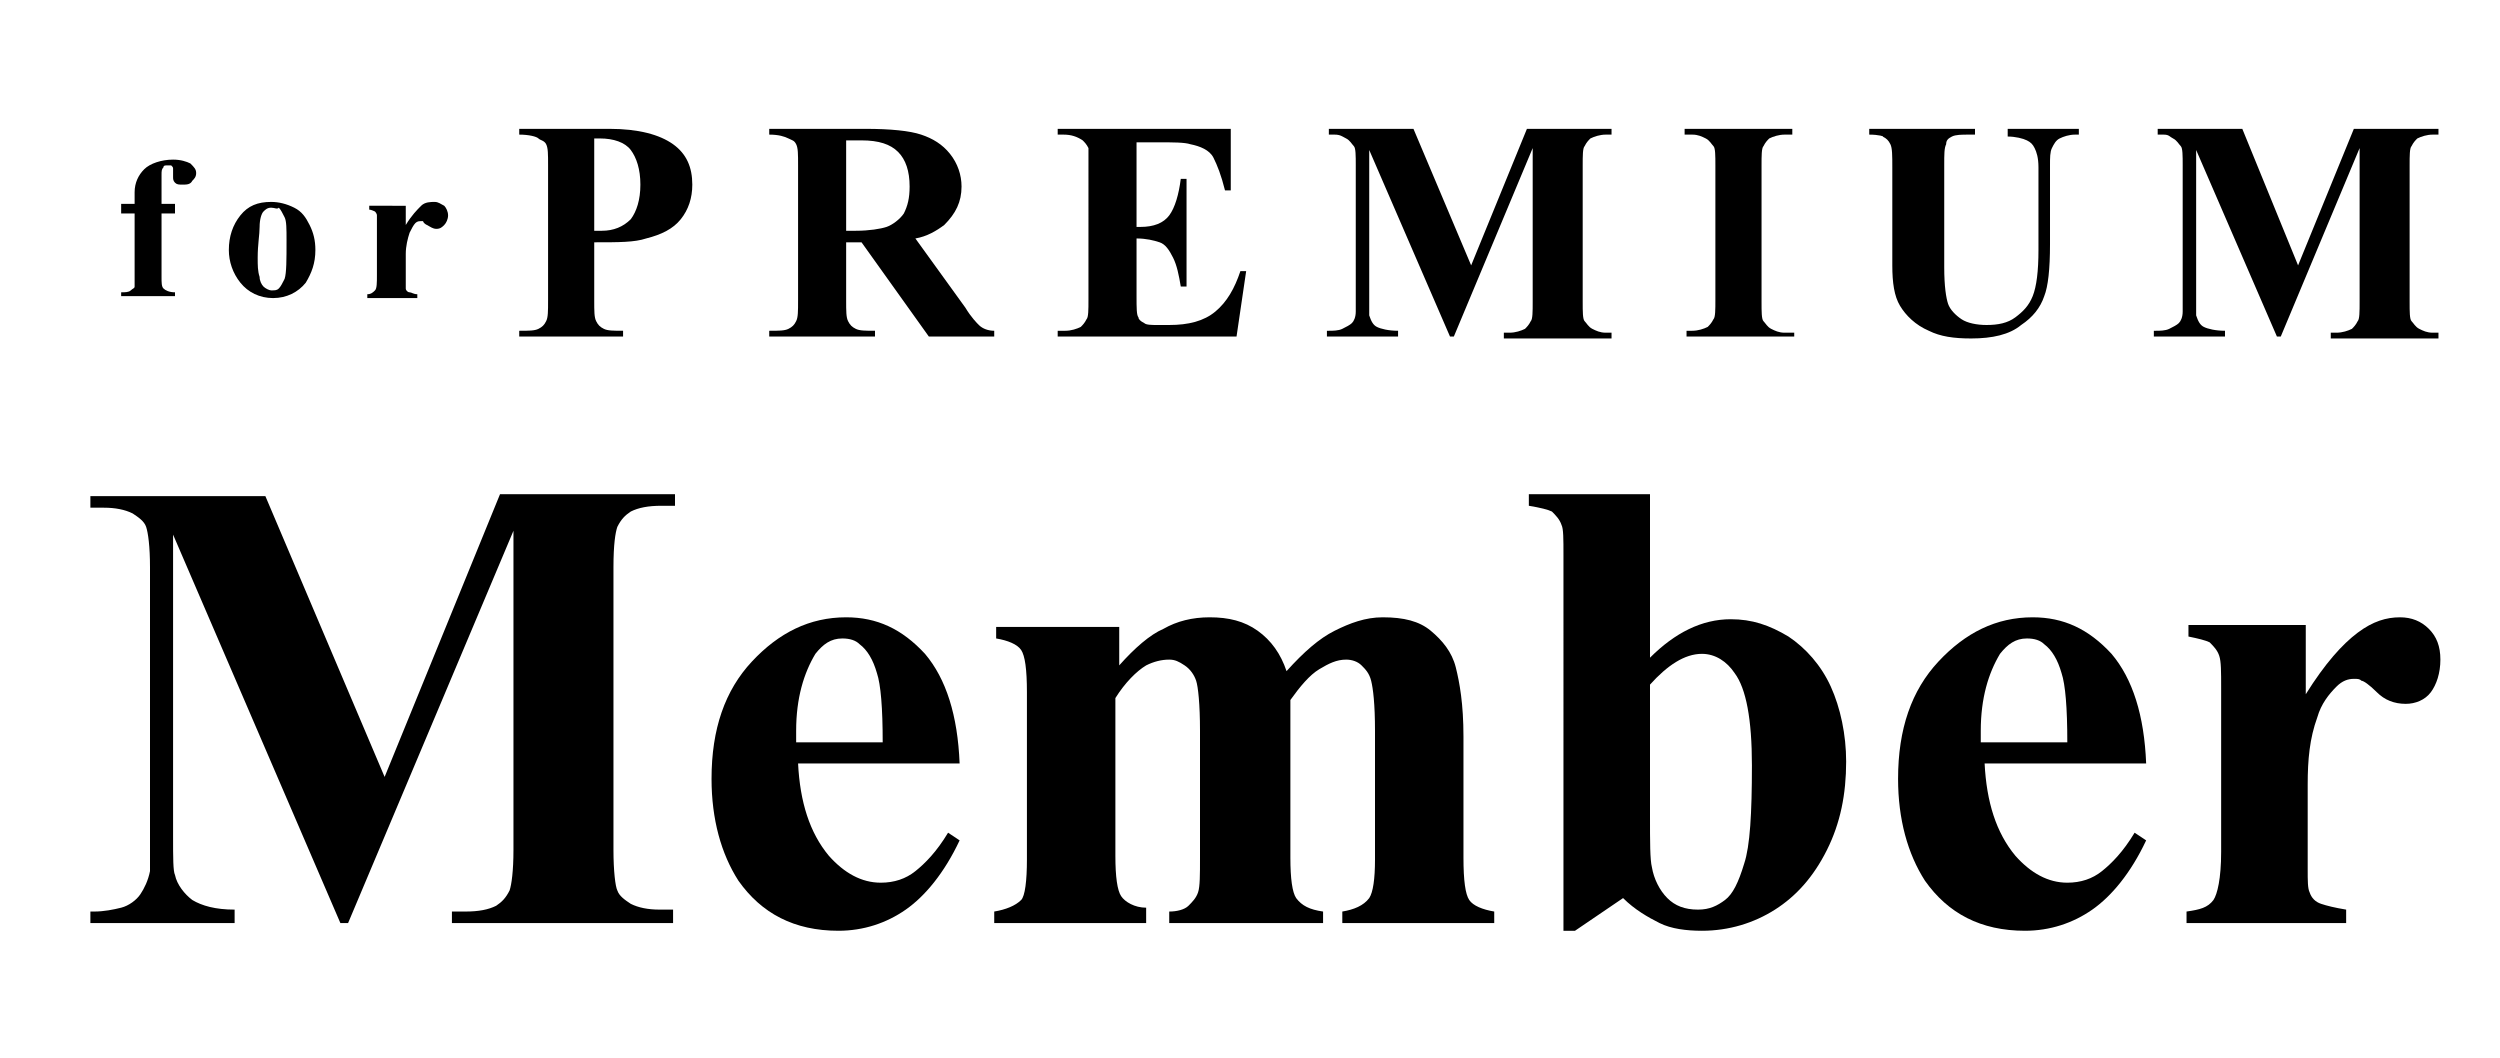
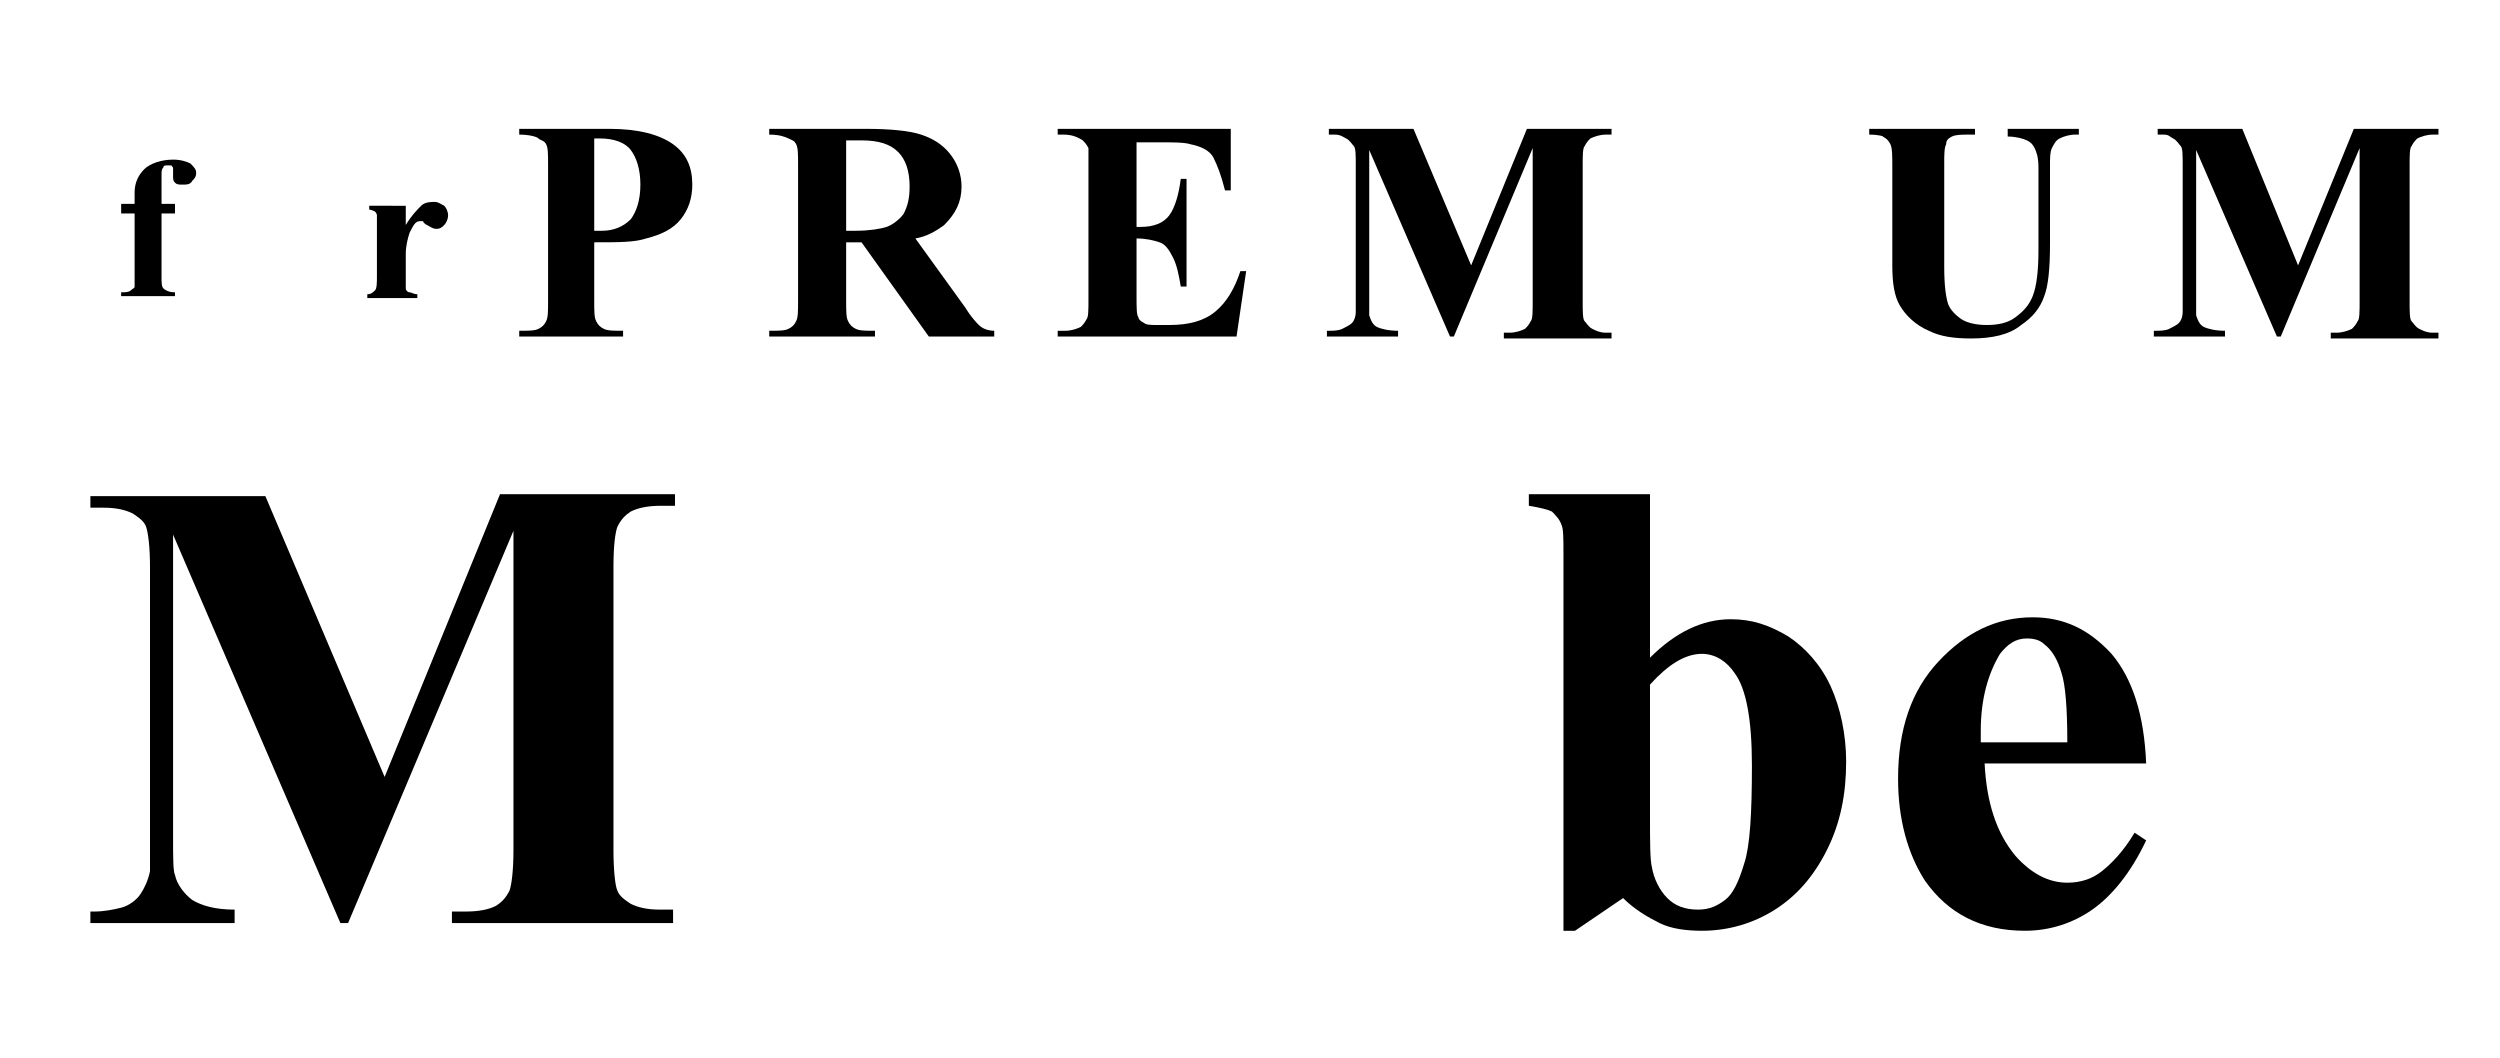
<svg xmlns="http://www.w3.org/2000/svg" version="1.1" id="レイヤー_1" x="0px" y="0px" viewBox="0 0 130 55" style="enable-background:new 0 0 130 55;" xml:space="preserve">
  <g>
    <path d="M30.9,12.6v3c0,0.6,0,0.9,0.1,1.1s0.2,0.3,0.4,0.4c0.2,0.1,0.5,0.1,1,0.1v0.3H27v-0.3c0.5,0,0.8,0,1-0.1   c0.2-0.1,0.3-0.2,0.4-0.4s0.1-0.5,0.1-1.1v-7c0-0.6,0-0.9-0.1-1.1S28.1,7.3,28,7.2S27.5,7,27,7V6.7h4.7c1.5,0,2.6,0.3,3.3,0.8   c0.7,0.5,1,1.2,1,2.1c0,0.7-0.2,1.3-0.6,1.8c-0.4,0.5-1,0.8-1.8,1C33,12.6,32.2,12.6,30.9,12.6z M30.9,7.4V12c0.2,0,0.3,0,0.4,0   c0.6,0,1.1-0.2,1.5-0.6c0.3-0.4,0.5-1,0.5-1.8c0-0.8-0.2-1.4-0.5-1.8c-0.3-0.4-0.9-0.6-1.6-0.6H30.9z" />
    <path d="M44,12.6v3c0,0.6,0,0.9,0.1,1.1s0.2,0.3,0.4,0.4s0.5,0.1,1,0.1v0.3H40v-0.3c0.5,0,0.8,0,1-0.1c0.2-0.1,0.3-0.2,0.4-0.4   s0.1-0.5,0.1-1.1v-7c0-0.6,0-0.9-0.1-1.1S41.2,7.3,41,7.2C40.8,7.1,40.5,7,40,7V6.7h5c1.3,0,2.3,0.1,2.9,0.3c0.6,0.2,1.1,0.5,1.5,1   c0.4,0.5,0.6,1.1,0.6,1.7c0,0.8-0.3,1.4-0.9,2c-0.4,0.3-0.9,0.6-1.5,0.7l2.6,3.6c0.3,0.5,0.6,0.8,0.7,0.9c0.2,0.2,0.5,0.3,0.8,0.3   v0.3h-3.4l-3.5-4.9H44z M44,7.3V12h0.5c0.7,0,1.3-0.1,1.6-0.2s0.7-0.4,0.9-0.7c0.2-0.4,0.3-0.8,0.3-1.4c0-0.8-0.2-1.4-0.6-1.8   c-0.4-0.4-1-0.6-1.9-0.6H44z" />
    <path d="M59.1,7.4v4.4h0.2c0.7,0,1.2-0.2,1.5-0.6s0.5-1.1,0.6-1.9h0.3v5.6h-0.3c-0.1-0.6-0.2-1.1-0.4-1.5c-0.2-0.4-0.4-0.7-0.7-0.8   s-0.7-0.2-1.2-0.2v3c0,0.6,0,1,0.1,1.1c0,0.1,0.1,0.2,0.3,0.3c0.1,0.1,0.4,0.1,0.7,0.1h0.6c1,0,1.8-0.2,2.4-0.7   c0.6-0.5,1-1.2,1.3-2.1h0.3l-0.5,3.4H55v-0.3h0.4c0.3,0,0.6-0.1,0.8-0.2c0.1-0.1,0.2-0.2,0.3-0.4c0.1-0.1,0.1-0.5,0.1-1V8.6   c0-0.5,0-0.8,0-0.9c-0.1-0.2-0.2-0.3-0.3-0.4C56,7.1,55.7,7,55.3,7H55V6.7h9v3.2h-0.3c-0.2-0.8-0.4-1.3-0.6-1.7s-0.7-0.6-1.2-0.7   c-0.3-0.1-0.9-0.1-1.7-0.1H59.1z" />
    <path d="M76.5,13.8l2.9-7.1h4.4V7h-0.3c-0.3,0-0.6,0.1-0.8,0.2c-0.1,0.1-0.2,0.2-0.3,0.4c-0.1,0.1-0.1,0.5-0.1,1v7.1   c0,0.5,0,0.9,0.1,1c0.1,0.1,0.2,0.3,0.4,0.4s0.4,0.2,0.7,0.2h0.3v0.3h-5.6v-0.3h0.3c0.3,0,0.6-0.1,0.8-0.2c0.1-0.1,0.2-0.2,0.3-0.4   c0.1-0.1,0.1-0.5,0.1-1v-8l-4.1,9.8h-0.2l-4.2-9.7v7.6c0,0.5,0,0.9,0,1c0.1,0.3,0.2,0.5,0.4,0.6s0.6,0.2,1.1,0.2v0.3h-3.7v-0.3h0.1   c0.2,0,0.5,0,0.7-0.1c0.2-0.1,0.4-0.2,0.5-0.3c0.1-0.1,0.2-0.3,0.2-0.6c0-0.1,0-0.3,0-0.8V8.6c0-0.5,0-0.9-0.1-1s-0.2-0.3-0.4-0.4   S69.7,7,69.4,7h-0.3V6.7h4.4L76.5,13.8z" />
-     <path d="M93.3,17.2v0.3h-5.6v-0.3H88c0.3,0,0.6-0.1,0.8-0.2c0.1-0.1,0.2-0.2,0.3-0.4c0.1-0.1,0.1-0.5,0.1-1V8.6c0-0.5,0-0.9-0.1-1   c-0.1-0.1-0.2-0.3-0.4-0.4S88.3,7,88,7h-0.4V6.7h5.6V7h-0.4c-0.3,0-0.6,0.1-0.8,0.2c-0.1,0.1-0.2,0.2-0.3,0.4   c-0.1,0.1-0.1,0.5-0.1,1v7.1c0,0.5,0,0.9,0.1,1c0.1,0.1,0.2,0.3,0.4,0.4c0.2,0.1,0.4,0.2,0.7,0.2H93.3z" />
    <path d="M97.2,6.7h5.5V7h-0.3c-0.4,0-0.7,0-0.9,0.1s-0.3,0.2-0.3,0.4c-0.1,0.2-0.1,0.5-0.1,1.1v5.3c0,1,0.1,1.6,0.2,1.9   c0.1,0.3,0.4,0.6,0.7,0.8s0.8,0.3,1.3,0.3c0.6,0,1.1-0.1,1.5-0.4c0.4-0.3,0.7-0.6,0.9-1.1c0.2-0.5,0.3-1.3,0.3-2.4V8.7   c0-0.5-0.1-0.8-0.2-1c-0.1-0.2-0.2-0.3-0.4-0.4c-0.2-0.1-0.6-0.2-1-0.2V6.7h3.7V7h-0.2c-0.3,0-0.6,0.1-0.8,0.2   c-0.2,0.1-0.3,0.3-0.4,0.5c-0.1,0.2-0.1,0.5-0.1,0.9v4.1c0,1.3-0.1,2.2-0.3,2.7c-0.2,0.6-0.6,1.1-1.2,1.5c-0.6,0.5-1.5,0.7-2.6,0.7   c-0.9,0-1.6-0.1-2.2-0.4c-0.7-0.3-1.2-0.8-1.5-1.3s-0.4-1.2-0.4-2.1V8.7c0-0.6,0-1-0.1-1.2c-0.1-0.2-0.2-0.3-0.4-0.4   C98,7.1,97.7,7,97.2,7V6.7z" />
    <path d="M119.5,13.8l2.9-7.1h4.4V7h-0.3c-0.3,0-0.6,0.1-0.8,0.2c-0.1,0.1-0.2,0.2-0.3,0.4c-0.1,0.1-0.1,0.5-0.1,1v7.1   c0,0.5,0,0.9,0.1,1c0.1,0.1,0.2,0.3,0.4,0.4s0.4,0.2,0.7,0.2h0.3v0.3h-5.6v-0.3h0.3c0.3,0,0.6-0.1,0.8-0.2c0.1-0.1,0.2-0.2,0.3-0.4   c0.1-0.1,0.1-0.5,0.1-1v-8l-4.1,9.8h-0.2l-4.2-9.7v7.6c0,0.5,0,0.9,0,1c0.1,0.3,0.2,0.5,0.4,0.6s0.6,0.2,1.1,0.2v0.3h-3.7v-0.3h0.1   c0.2,0,0.5,0,0.7-0.1c0.2-0.1,0.4-0.2,0.5-0.3c0.1-0.1,0.2-0.3,0.2-0.6c0-0.1,0-0.3,0-0.8V8.6c0-0.5,0-0.9-0.1-1s-0.2-0.3-0.4-0.4   S112.8,7,112.5,7h-0.3V6.7h4.4L119.5,13.8z" />
  </g>
  <g>
    <path d="M20,40.4l6-14.7h9.1v0.6h-0.7c-0.7,0-1.2,0.1-1.6,0.3c-0.3,0.2-0.5,0.4-0.7,0.8c-0.1,0.3-0.2,0.9-0.2,2.1v14.7   c0,1.1,0.1,1.9,0.2,2.1c0.1,0.3,0.4,0.5,0.7,0.7c0.4,0.2,0.9,0.3,1.5,0.3h0.7V48H23.5v-0.6h0.7c0.7,0,1.2-0.1,1.6-0.3   c0.3-0.2,0.5-0.4,0.7-0.8c0.1-0.3,0.2-1,0.2-2.1V27.6L18.1,48h-0.4L9,27.8v15.7c0,1.1,0,1.8,0.1,2c0.1,0.5,0.5,1,0.9,1.3   c0.5,0.3,1.2,0.5,2.2,0.5V48H4.7v-0.6h0.2c0.5,0,1-0.1,1.4-0.2s0.8-0.4,1-0.7c0.2-0.3,0.4-0.7,0.5-1.2c0-0.1,0-0.7,0-1.7V29.5   c0-1.1-0.1-1.8-0.2-2.1s-0.4-0.5-0.7-0.7c-0.4-0.2-0.9-0.3-1.5-0.3H4.7v-0.6h9.1L20,40.4z" />
-     <path d="M49.9,39.7h-8.4c0.1,2,0.6,3.6,1.6,4.8c0.8,0.9,1.7,1.4,2.7,1.4c0.7,0,1.3-0.2,1.8-0.6c0.5-0.4,1.1-1,1.7-2l0.6,0.4   c-0.8,1.7-1.8,2.9-2.8,3.6c-1,0.7-2.2,1.1-3.5,1.1c-2.3,0-4-0.9-5.2-2.6c-0.9-1.4-1.4-3.2-1.4-5.3c0-2.6,0.7-4.6,2.1-6.1   s3-2.3,4.9-2.3c1.6,0,2.9,0.6,4.1,1.9C49.2,35.3,49.8,37.2,49.9,39.7z M45.9,38.6c0-1.8-0.1-3-0.3-3.6c-0.2-0.7-0.5-1.2-0.9-1.5   c-0.2-0.2-0.5-0.3-0.9-0.3c-0.6,0-1,0.3-1.4,0.8c-0.6,1-1,2.3-1,4v0.6H45.9z" />
-     <path d="M58.2,32.6v2c0.8-0.9,1.6-1.6,2.3-1.9c0.7-0.4,1.5-0.6,2.4-0.6c1,0,1.8,0.2,2.5,0.7c0.7,0.5,1.2,1.2,1.5,2.1   c0.9-1,1.7-1.7,2.5-2.1c0.8-0.4,1.6-0.7,2.5-0.7c1.1,0,1.9,0.2,2.5,0.7s1.1,1.1,1.3,1.9c0.2,0.8,0.4,1.9,0.4,3.6v6.3   c0,1.2,0.1,1.9,0.3,2.2c0.2,0.3,0.7,0.5,1.3,0.6V48h-7.9v-0.6c0.6-0.1,1.1-0.3,1.4-0.7c0.2-0.3,0.3-1,0.3-2V38   c0-1.4-0.1-2.2-0.2-2.6c-0.1-0.4-0.3-0.6-0.5-0.8c-0.2-0.2-0.5-0.3-0.8-0.3c-0.5,0-0.9,0.2-1.4,0.5c-0.5,0.3-1,0.9-1.5,1.6v8.2   c0,1.1,0.1,1.8,0.3,2.1c0.3,0.4,0.7,0.6,1.4,0.7V48h-8v-0.6c0.4,0,0.8-0.1,1-0.3c0.2-0.2,0.4-0.4,0.5-0.7c0.1-0.3,0.1-0.9,0.1-1.8   V38c0-1.4-0.1-2.3-0.2-2.6s-0.3-0.6-0.6-0.8c-0.3-0.2-0.5-0.3-0.8-0.3c-0.4,0-0.8,0.1-1.2,0.3c-0.5,0.3-1.1,0.9-1.6,1.7v8.2   c0,1.1,0.1,1.8,0.3,2.1c0.2,0.3,0.7,0.6,1.3,0.6V48h-7.9v-0.6c0.6-0.1,1.1-0.3,1.4-0.6c0.2-0.2,0.3-1,0.3-2.1v-8.7   c0-1.2-0.1-1.9-0.3-2.2c-0.2-0.3-0.7-0.5-1.3-0.6v-0.6H58.2z" />
    <path d="M85.8,25.7v8.5c1.3-1.3,2.7-2,4.2-2c1.1,0,2,0.3,3,0.9c0.9,0.6,1.7,1.5,2.2,2.6c0.5,1.1,0.8,2.5,0.8,3.9   c0,1.7-0.3,3.2-1,4.6c-0.7,1.4-1.6,2.4-2.7,3.1c-1.1,0.7-2.4,1.1-3.8,1.1c-0.8,0-1.6-0.1-2.2-0.4c-0.6-0.3-1.3-0.7-1.9-1.3   l-2.5,1.7h-0.6V28.9c0-0.9,0-1.4-0.1-1.6c-0.1-0.3-0.3-0.5-0.5-0.7c-0.2-0.1-0.6-0.2-1.2-0.3v-0.6H85.8z M85.8,35.6v6.8   c0,1.4,0,2.3,0.1,2.7c0.1,0.6,0.4,1.2,0.8,1.6c0.4,0.4,0.9,0.6,1.6,0.6c0.6,0,1-0.2,1.4-0.5c0.4-0.3,0.7-0.9,1-1.9   c0.3-0.9,0.4-2.6,0.4-5.1c0-2.4-0.3-4-0.9-4.8c-0.4-0.6-1-1-1.7-1C87.6,34,86.7,34.6,85.8,35.6z" />
    <path d="M111.6,39.7h-8.4c0.1,2,0.6,3.6,1.6,4.8c0.8,0.9,1.7,1.4,2.7,1.4c0.7,0,1.3-0.2,1.8-0.6c0.5-0.4,1.1-1,1.7-2l0.6,0.4   c-0.8,1.7-1.8,2.9-2.8,3.6c-1,0.7-2.2,1.1-3.5,1.1c-2.3,0-4-0.9-5.2-2.6c-0.9-1.4-1.4-3.2-1.4-5.3c0-2.6,0.7-4.6,2.1-6.1   s3-2.3,4.9-2.3c1.6,0,2.9,0.6,4.1,1.9C110.9,35.3,111.5,37.2,111.6,39.7z M107.5,38.6c0-1.8-0.1-3-0.3-3.6   c-0.2-0.7-0.5-1.2-0.9-1.5c-0.2-0.2-0.5-0.3-0.9-0.3c-0.6,0-1,0.3-1.4,0.8c-0.6,1-1,2.3-1,4v0.6H107.5z" />
-     <path d="M119.9,32.6v3.5c1-1.6,1.9-2.6,2.7-3.2s1.5-0.8,2.2-0.8c0.6,0,1.1,0.2,1.5,0.6c0.4,0.4,0.6,0.9,0.6,1.6   c0,0.7-0.2,1.3-0.5,1.7s-0.8,0.6-1.3,0.6c-0.6,0-1.1-0.2-1.5-0.6c-0.4-0.4-0.7-0.6-0.8-0.6c-0.1-0.1-0.2-0.1-0.4-0.1   c-0.3,0-0.6,0.1-0.9,0.4c-0.4,0.4-0.8,0.9-1,1.6c-0.4,1.1-0.5,2.2-0.5,3.5v3.5l0,0.9c0,0.6,0,1,0.1,1.2c0.1,0.3,0.3,0.5,0.6,0.6   c0.3,0.1,0.7,0.2,1.3,0.3V48h-8.3v-0.6c0.7-0.1,1.1-0.2,1.4-0.6c0.2-0.3,0.4-1.1,0.4-2.5v-8.5c0-0.9,0-1.4-0.1-1.7   c-0.1-0.3-0.3-0.5-0.5-0.7c-0.2-0.1-0.6-0.2-1.1-0.3v-0.6H119.9z" />
  </g>
  <g>
    <path d="M8.4,11.1v3.3c0,0.3,0,0.5,0.1,0.6c0.1,0.1,0.3,0.2,0.6,0.2v0.2H6.3v-0.2c0.2,0,0.4,0,0.5-0.1s0.2-0.1,0.2-0.2   C7,14.8,7,14.7,7,14.4v-3.3H6.3v-0.5H7v-0.4L7,10c0-0.5,0.2-0.9,0.5-1.2S8.4,8.3,9,8.3c0.4,0,0.7,0.1,0.9,0.2   c0.2,0.2,0.3,0.3,0.3,0.5c0,0.2-0.1,0.3-0.2,0.4C9.9,9.6,9.7,9.6,9.5,9.6c-0.2,0-0.3,0-0.4-0.1C9,9.4,9,9.3,9,9.2c0,0,0-0.1,0-0.2   c0-0.1,0-0.1,0-0.2c0-0.1,0-0.1-0.1-0.2C8.9,8.6,8.8,8.6,8.7,8.6c-0.1,0-0.2,0-0.2,0.1C8.4,8.8,8.4,8.9,8.4,9.1l0,0.9v0.6h0.7v0.5   H8.4z" />
-     <path d="M14.1,10.5c0.4,0,0.8,0.1,1.2,0.3c0.4,0.2,0.6,0.5,0.8,0.9c0.2,0.4,0.3,0.8,0.3,1.3c0,0.7-0.2,1.2-0.5,1.7   c-0.4,0.5-1,0.8-1.7,0.8c-0.7,0-1.3-0.3-1.7-0.8s-0.6-1.1-0.6-1.7c0-0.7,0.2-1.3,0.6-1.8S13.4,10.5,14.1,10.5z M14.1,10.8   c-0.2,0-0.3,0.1-0.4,0.2c-0.1,0.1-0.2,0.4-0.2,0.8c0,0.4-0.1,0.9-0.1,1.6c0,0.4,0,0.7,0.1,1c0,0.2,0.1,0.4,0.2,0.5s0.3,0.2,0.4,0.2   c0.2,0,0.3,0,0.4-0.1c0.1-0.1,0.2-0.3,0.3-0.5c0.1-0.3,0.1-1,0.1-2c0-0.6,0-1-0.1-1.2c-0.1-0.2-0.2-0.4-0.3-0.5   C14.4,10.9,14.3,10.8,14.1,10.8z" />
    <path d="M21.1,10.6v1.1c0.3-0.5,0.6-0.8,0.8-1s0.5-0.2,0.7-0.2c0.2,0,0.3,0.1,0.5,0.2c0.1,0.1,0.2,0.3,0.2,0.5   c0,0.2-0.1,0.4-0.2,0.5c-0.1,0.1-0.2,0.2-0.4,0.2c-0.2,0-0.3-0.1-0.5-0.2S22,11.5,22,11.5c0,0-0.1,0-0.1,0c-0.1,0-0.2,0-0.3,0.1   c-0.1,0.1-0.2,0.3-0.3,0.5c-0.1,0.3-0.2,0.7-0.2,1.1v1.1l0,0.3c0,0.2,0,0.3,0,0.4c0,0.1,0.1,0.2,0.2,0.2c0.1,0,0.2,0.1,0.4,0.1v0.2   h-2.6v-0.2c0.2,0,0.3-0.1,0.4-0.2c0.1-0.1,0.1-0.4,0.1-0.8v-2.6c0-0.3,0-0.4,0-0.5c0-0.1-0.1-0.2-0.1-0.2s-0.2-0.1-0.3-0.1v-0.2   H21.1z" />
  </g>
</svg>